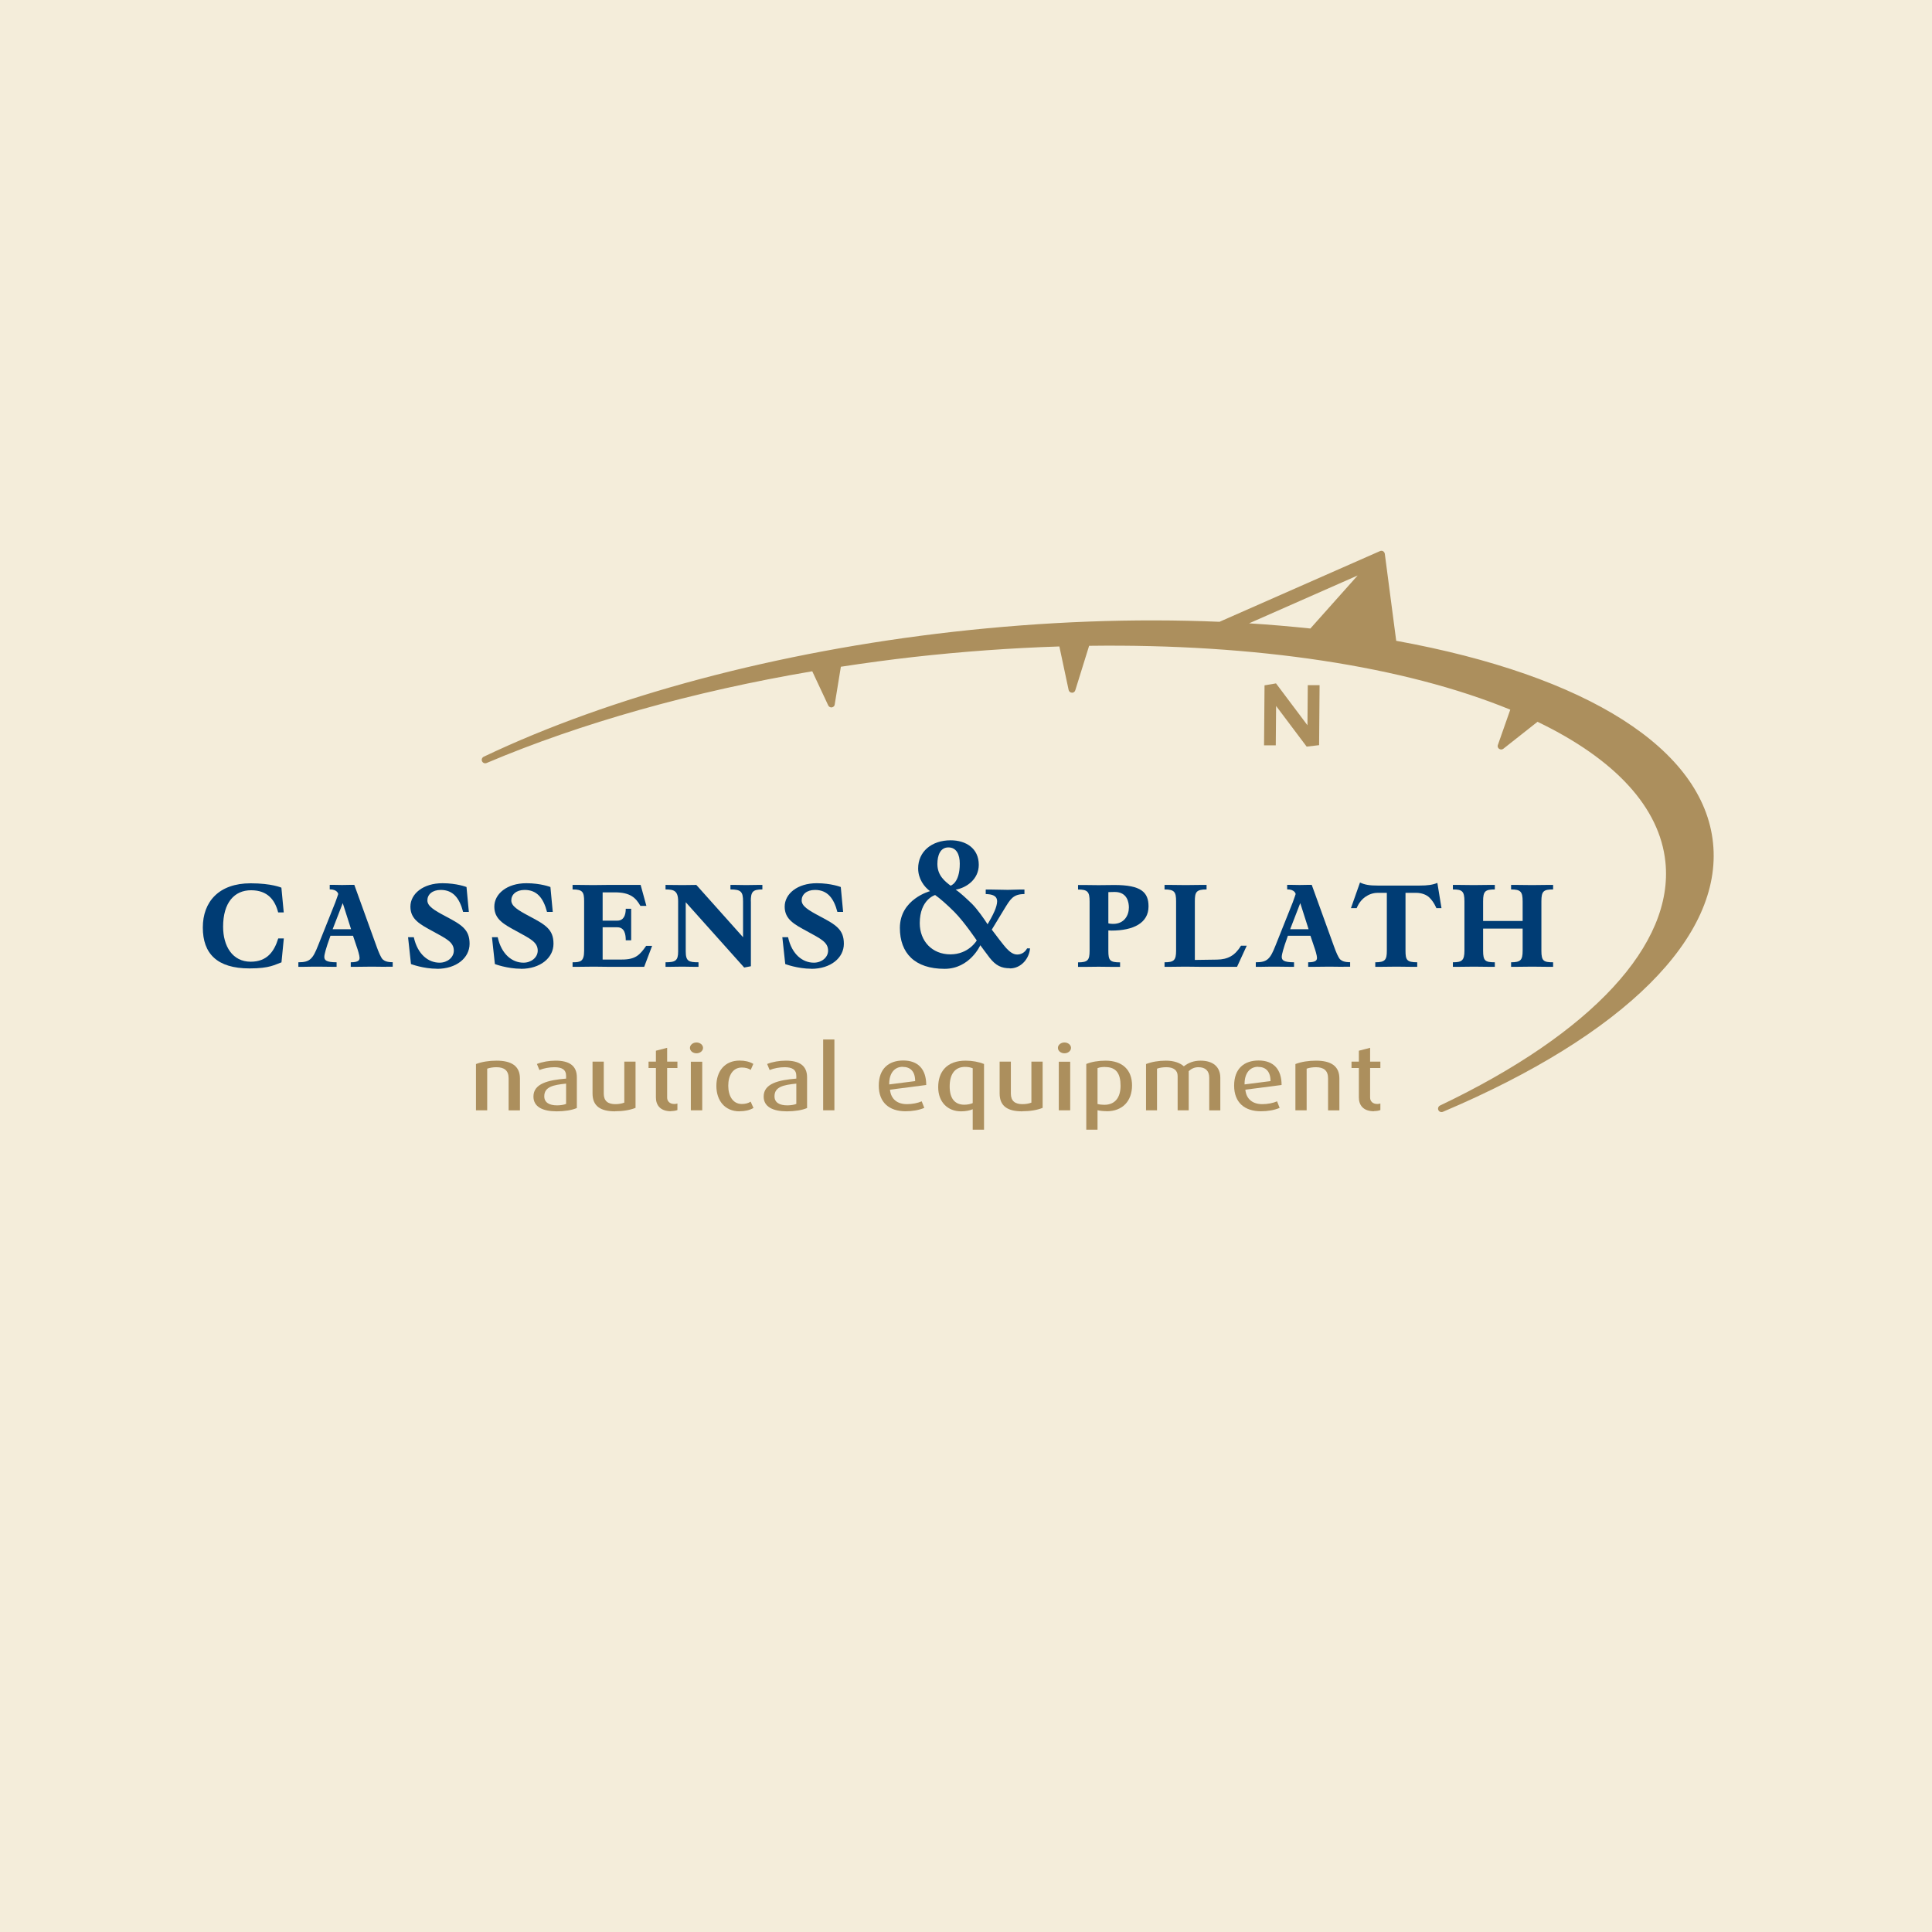
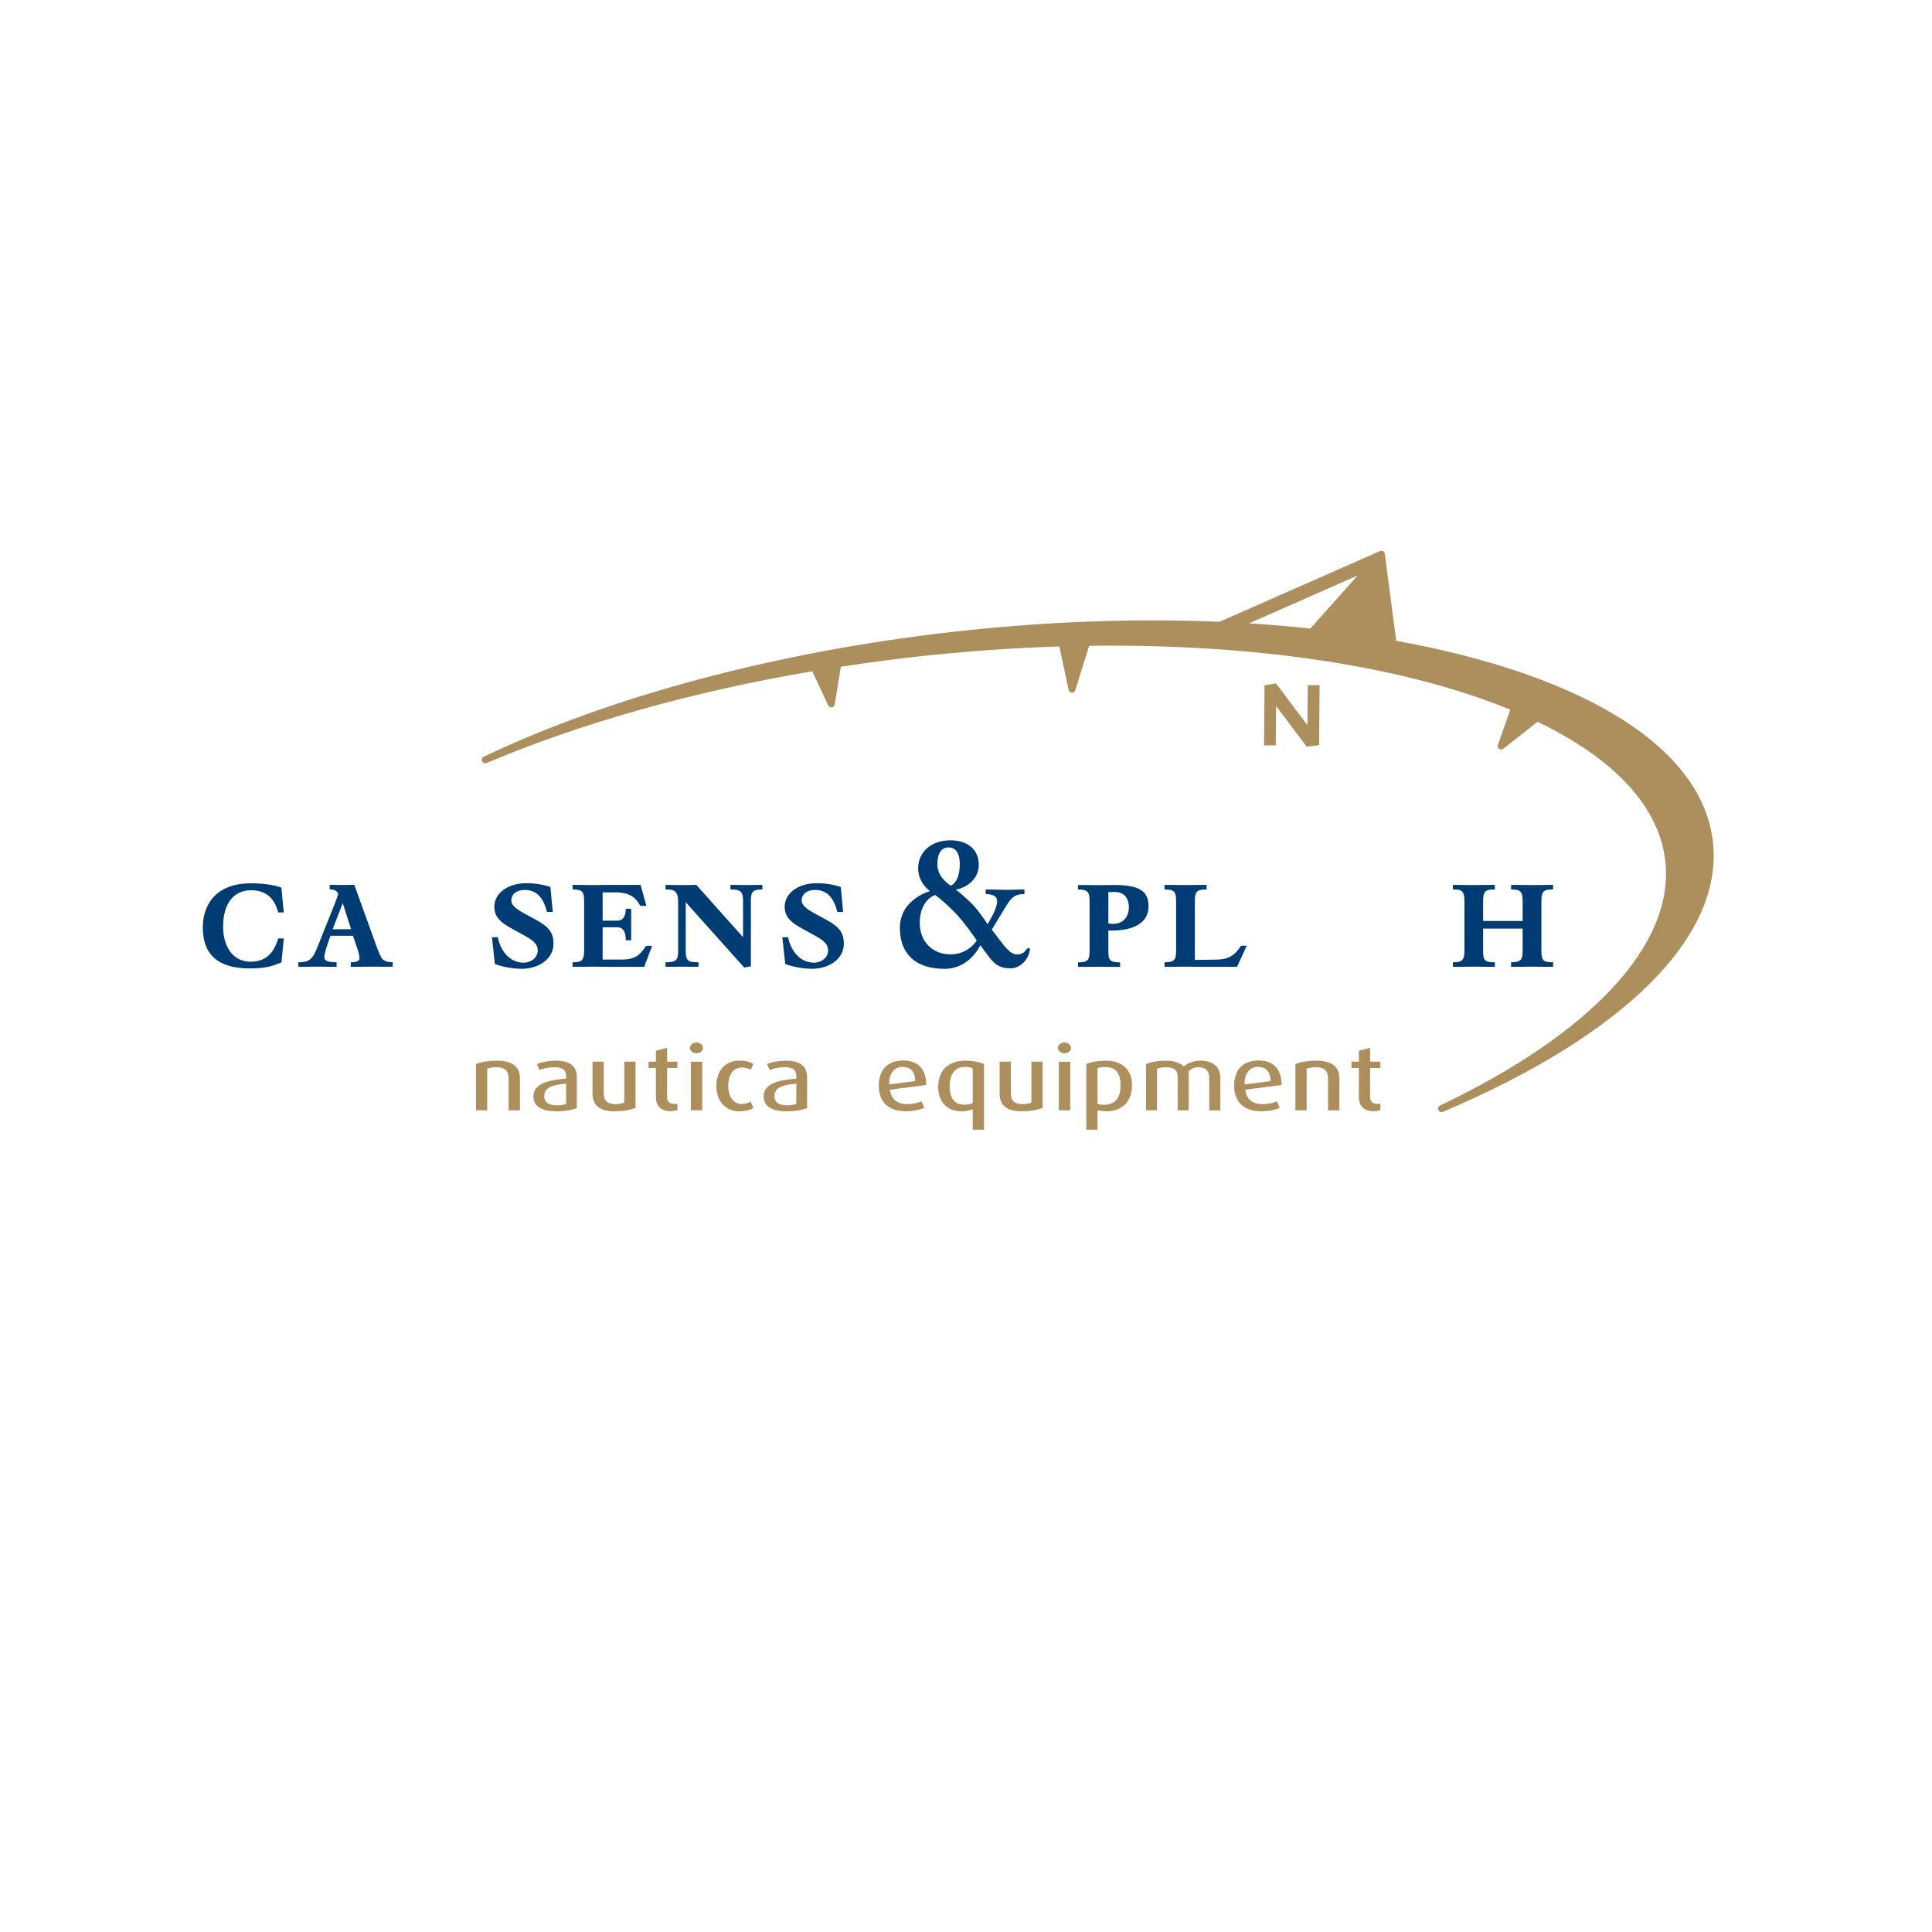
<svg xmlns="http://www.w3.org/2000/svg" id="Ebene_1" data-name="Ebene 1" viewBox="0 0 239 239">
  <defs>
    <style>
      .cls-1 {
        fill: #003c74;
      }

      .cls-2 {
        fill: #f4edda;
      }

      .cls-3 {
        fill: #ac8f5d;
      }
    </style>
  </defs>
-   <rect class="cls-2" x="-.5" y="-.5" width="240" height="240" />
  <g>
    <g>
      <path class="cls-3" d="M62.92,137.35v-3.95c0-.96-.52-1.38-1.51-1.38-.38,0-.81.06-1.14.18v5.15h-1.39v-5.72c.74-.29,1.65-.42,2.55-.42,1.81,0,2.89.64,2.89,2.2v3.95h-1.41Z" />
      <path class="cls-3" d="M68.87,137.48c-1.74,0-2.88-.56-2.88-1.83,0-1.62,1.85-2.04,4.04-2.22v-.33c0-.79-.52-1.08-1.45-1.08-.62,0-1.32.13-1.85.35l-.31-.75c.69-.27,1.49-.41,2.32-.41,1.62,0,2.62.58,2.62,2.06v3.8c-.62.27-1.54.41-2.49.41ZM70.03,134.05c-1.62.16-2.7.41-2.7,1.57,0,.77.62,1.12,1.58,1.12.41,0,.83-.06,1.12-.18v-2.51Z" />
      <path class="cls-3" d="M76.1,137.48c-1.74,0-2.8-.59-2.8-2.21v-3.94h1.39v3.96c0,.9.51,1.3,1.42,1.3.42,0,.79-.06,1.12-.19v-5.07h1.39v5.72c-.7.28-1.56.42-2.52.42Z" />
      <path class="cls-3" d="M83.02,137.47c-1.37,0-1.88-.79-1.88-1.7v-3.65h-.91v-.79h.91v-1.35l1.39-.36v1.71h1.27v.79h-1.27v3.67c0,.41.3.78.89.78.12,0,.26-.02.38-.06v.81c-.2.08-.49.13-.78.13Z" />
      <path class="cls-3" d="M86.16,130.3c-.45,0-.81-.3-.81-.67s.37-.67.81-.67.81.3.81.67-.37.67-.81.67ZM85.46,137.35v-6.01h1.41v6.01h-1.41Z" />
      <path class="cls-3" d="M91.49,137.48c-1.84,0-2.87-1.35-2.87-3.15s1.03-3.13,2.87-3.13c.66,0,1.23.13,1.7.41l-.32.74c-.3-.2-.68-.29-1.1-.29-1.13,0-1.68,1-1.68,2.25s.56,2.26,1.68,2.26c.42,0,.79-.09,1.09-.29l.35.78c-.47.28-1.05.41-1.71.41Z" />
      <path class="cls-3" d="M97.35,137.48c-1.74,0-2.88-.56-2.88-1.83,0-1.62,1.85-2.04,4.04-2.22v-.33c0-.79-.52-1.08-1.45-1.08-.62,0-1.32.13-1.85.35l-.31-.75c.69-.27,1.49-.41,2.32-.41,1.62,0,2.62.58,2.62,2.06v3.8c-.62.27-1.54.41-2.49.41ZM98.51,134.05c-1.62.16-2.7.41-2.7,1.57,0,.77.62,1.12,1.58,1.12.41,0,.83-.06,1.12-.18v-2.51Z" />
-       <path class="cls-3" d="M101.83,137.35v-8.76h1.39v8.76h-1.39Z" />
      <path class="cls-3" d="M110.1,134.82c.12,1.18.94,1.77,2.09,1.77.65,0,1.34-.13,1.83-.35l.32.81c-.65.28-1.46.42-2.32.42-2,0-3.31-1.07-3.31-3.17s1.23-3.11,3.03-3.11,2.84,1.04,2.84,3.03l-4.48.58ZM111.67,131.97c-.97,0-1.67.74-1.67,2.11v.07l3.21-.41c0-1.19-.58-1.76-1.54-1.76Z" />
      <path class="cls-3" d="M120.33,139.75v-2.53c-.37.16-.88.26-1.44.26-1.67,0-2.83-1.16-2.83-2.99,0-1.93,1.09-3.28,3.39-3.28.85,0,1.61.15,2.28.41v8.13h-1.39ZM120.33,132.15c-.27-.11-.59-.17-.95-.17-1.26,0-1.9.91-1.9,2.42,0,1.43.59,2.26,1.81,2.26.38,0,.78-.08,1.04-.2v-4.32Z" />
      <path class="cls-3" d="M126.46,137.48c-1.74,0-2.8-.59-2.8-2.21v-3.94h1.39v3.96c0,.9.51,1.3,1.42,1.3.42,0,.79-.06,1.12-.19v-5.07h1.39v5.72c-.7.28-1.56.42-2.52.42Z" />
      <path class="cls-3" d="M131.68,130.3c-.45,0-.81-.3-.81-.67s.37-.67.81-.67.81.3.81.67-.37.67-.81.67ZM130.98,137.35v-6.01h1.41v6.01h-1.41Z" />
      <path class="cls-3" d="M136.89,137.46c-.37,0-.81-.04-1.12-.12v2.41h-1.39v-8.13c.66-.27,1.49-.41,2.39-.41,2.09,0,3.27,1.15,3.27,3.06s-1.15,3.2-3.15,3.2ZM136.72,131.99c-.39,0-.71.04-.95.15v4.43c.25.07.56.1.85.1,1.29,0,2-.87,2-2.36s-.53-2.31-1.9-2.31Z" />
      <path class="cls-3" d="M149.59,137.35v-4.03c0-.85-.47-1.3-1.34-1.3-.5,0-.88.19-1.2.49v4.84h-1.37v-4.25c0-.68-.48-1.08-1.39-1.08-.42,0-.83.06-1.16.18v5.15h-1.36v-5.72c.72-.28,1.57-.42,2.46-.42.98,0,1.72.26,2.22.7.57-.45,1.24-.7,2.07-.7,1.53,0,2.44.76,2.44,2.12v4.03h-1.37Z" />
      <path class="cls-3" d="M154.06,134.82c.12,1.18.94,1.77,2.09,1.77.65,0,1.34-.13,1.83-.35l.32.81c-.65.28-1.46.42-2.32.42-2,0-3.31-1.07-3.31-3.17s1.23-3.11,3.03-3.11,2.84,1.04,2.84,3.03l-4.48.58ZM155.63,131.97c-.97,0-1.67.74-1.67,2.11v.07l3.21-.41c0-1.19-.58-1.76-1.54-1.76Z" />
      <path class="cls-3" d="M164.29,137.35v-3.95c0-.96-.52-1.38-1.51-1.38-.38,0-.81.06-1.14.18v5.15h-1.39v-5.72c.74-.29,1.65-.42,2.55-.42,1.81,0,2.89.64,2.89,2.2v3.95h-1.41Z" />
      <path class="cls-3" d="M169.98,137.47c-1.37,0-1.88-.79-1.88-1.7v-3.65h-.91v-.79h.91v-1.35l1.39-.36v1.71h1.27v.79h-1.27v3.67c0,.41.3.78.89.78.12,0,.26-.02.38-.06v.81c-.2.08-.49.13-.78.13Z" />
    </g>
    <path class="cls-3" d="M131.05,79.97l1.14,5.36c.03.2.2.35.41.36.21.02.38-.13.43-.33l1.7-5.47c20.54-.27,39,2.52,52.1,7.9l-1.51,4.3c-.1.18-.05.41.11.53.16.13.39.13.55,0l4.22-3.33c9.65,4.64,15.12,10.63,15.82,17.33,1.07,10.2-9.09,21.19-27.88,30.14-.21.1-.3.35-.21.56.07.16.23.25.39.25.06,0,.11-.01.17-.03,22.46-9.52,34.64-21.65,33.42-33.28-1.21-11.58-15.49-20.68-39.19-24.99l-1.41-10.76c-.02-.13-.1-.25-.21-.32-.12-.07-.26-.07-.38-.02l-19.86,8.75c-10.59-.45-21.68-.03-32.96,1.24-21.68,2.45-42.3,7.94-58.06,15.45-.21.1-.3.35-.21.56.1.21.34.31.56.22,11.63-4.93,25.55-8.85,40.29-11.35l1.98,4.23c.09.18.29.28.48.23.2-.05.33-.22.33-.42l.75-4.6c3.05-.47,6.05-.87,8.94-1.2,6.06-.68,12.15-1.12,18.11-1.31ZM162.09,77.75c-2.47-.26-5.01-.48-7.57-.64l13.43-5.92-5.85,6.56Z" />
    <path class="cls-3" d="M161.64,92.36l-3.78-5.03-.04,4.87h-1.45s.06-7.42.06-7.42l1.42-.24,3.89,5.18.04-4.96h1.46s-.06,7.42-.06,7.42l-1.54.18Z" />
    <g>
      <path class="cls-1" d="M34.84,119.04c-.85.29-1.43.76-3.97.76-4.04,0-5.78-1.85-5.78-5.06s2.01-5.47,5.91-5.47c2.61,0,3.81.54,3.81.54l.29,3.06h-.69c-.38-1.49-1.27-2.74-3.35-2.74s-3.46,1.54-3.46,4.51c0,2.41,1.16,4.33,3.41,4.33,2.05,0,2.92-1.29,3.41-2.88h.69l-.29,2.97Z" />
      <path class="cls-1" d="M47.76,119.6c-.33,0-1.43-.02-1.76-.02-.36,0-1.45.02-1.81.02h-.8v-.56c.98,0,1.09-.27,1.09-.56,0-.27-.22-1-.36-1.38l-.45-1.34h-2.79l-.38,1.09c-.07.22-.38,1.16-.38,1.52,0,.4.22.67,1.52.67v.56h-.56c-.8,0-1.23-.02-1.7-.02-.33,0-.96,0-1.78.02h-.69v-.56c1.43,0,1.78-.4,2.45-2.1l2.12-5.31c.13-.33.36-1.03.36-1.03,0,0-.07-.58-1.05-.58v-.56h.38c.11,0,.69.02,1.16.02s1.03-.02,1.14-.02h.36l2.74,7.58c.27.76.54,1.38.76,1.63.25.22.56.36,1.25.36v.56h-.83ZM42.4,111.72l-1.25,3.23h2.28l-1.03-3.23Z" />
-       <path class="cls-1" d="M54.07,119.84c-1.7,0-3.23-.58-3.23-.58l-.36-3.32h.71c.47,2.14,1.81,3.15,3.19,3.15.96,0,1.76-.65,1.76-1.49,0-1.07-.96-1.49-2.63-2.41-1.52-.83-2.74-1.45-2.74-3.03s1.56-2.9,3.97-2.9c1.78,0,2.97.47,2.97.47l.29,3.08h-.71c-.45-1.72-1.25-2.72-2.77-2.72-1.05,0-1.65.58-1.65,1.29s.8,1.2,2.23,1.96c2.03,1.07,2.99,1.65,2.99,3.41s-1.65,3.1-4.02,3.1Z" />
      <path class="cls-1" d="M64.45,119.84c-1.7,0-3.23-.58-3.23-.58l-.36-3.32h.71c.47,2.14,1.81,3.15,3.19,3.15.96,0,1.76-.65,1.76-1.49,0-1.07-.96-1.49-2.63-2.41-1.52-.83-2.74-1.45-2.74-3.03s1.56-2.9,3.97-2.9c1.78,0,2.97.47,2.97.47l.29,3.08h-.71c-.45-1.72-1.25-2.72-2.77-2.72-1.05,0-1.65.58-1.65,1.29s.8,1.2,2.23,1.96c2.03,1.07,2.99,1.65,2.99,3.41s-1.65,3.1-4.02,3.1Z" />
      <path class="cls-1" d="M79.71,119.6h-4.55c-.67,0-1.05-.02-1.7-.02-.71,0-1.12.02-1.83.02h-.8v-.56c.98,0,1.43-.09,1.43-1.43v-6.11c0-1.16-.18-1.47-1.43-1.47v-.56h.8c.67,0,1.07.02,1.74.02s1.09-.02,1.78-.02h4.1l.71,2.59h-.74c-.56-.98-1.23-1.67-3.15-1.67h-1.52v3.5h1.81c.8,0,1.05-.69,1.05-1.47h.67v3.9h-.67c0-.71-.13-1.61-1.05-1.61h-1.81v3.99h2.39c1.67,0,2.21-.56,2.99-1.69h.74l-.98,2.59Z" />
      <path class="cls-1" d="M92.89,111.5v8.03l-.83.16-7.23-8.08v6.07c0,1.23.36,1.36,1.58,1.36v.56h-.67c-.51,0-.83-.02-1.34-.02-.56,0-.89.02-1.45.02h-.62v-.56c1.23,0,1.56-.2,1.56-1.34v-6.2c0-1.32-.54-1.47-1.56-1.47v-.56s1.43.02,2.14.02c.65,0,1.67-.02,1.67-.02l5.78,6.47v-4.42c0-1.2-.24-1.49-1.56-1.49v-.56h.6c.51,0,.8.02,1.34.02s.87-.02,1.45-.02h.56v.56c-1.2,0-1.43.29-1.43,1.47Z" />
      <path class="cls-1" d="M100.37,119.84c-1.7,0-3.23-.58-3.23-.58l-.36-3.32h.71c.47,2.14,1.81,3.15,3.19,3.15.96,0,1.76-.65,1.76-1.49,0-1.07-.96-1.49-2.63-2.41-1.52-.83-2.74-1.45-2.74-3.03s1.56-2.9,3.97-2.9c1.78,0,2.97.47,2.97.47l.29,3.08h-.71c-.45-1.72-1.25-2.72-2.77-2.72-1.05,0-1.65.58-1.65,1.29s.8,1.2,2.23,1.96c2.03,1.07,2.99,1.65,2.99,3.41s-1.65,3.1-4.02,3.1Z" />
      <path class="cls-1" d="M124.93,119.78c-1.05,0-1.74-.33-2.5-1.29-.31-.4-1.16-1.56-1.16-1.56,0,0-1.29,2.92-4.42,2.92-3.68,0-5.53-1.94-5.53-5.06,0-3.57,3.73-4.55,3.73-4.55-.74-.54-1.47-1.54-1.47-2.81,0-2.07,1.65-3.48,4.02-3.48,1.9,0,3.48,1,3.48,3.03,0,1.76-1.47,2.83-2.86,3.08.51.31,1.43,1.18,2.03,1.76.67.67,1.54,1.92,1.92,2.52.22-.36.6-1.03.87-1.65.18-.42.31-.87.31-1.18,0-.71-.6-.89-1.41-.91v-.56h.49c.87,0,1.38.04,2.25.04.58,0,.94-.04,1.54-.04h.51v.56c-1.43,0-1.76.67-2.48,1.83l-1.56,2.57c.36.49,1.52,2.01,1.78,2.28.42.45.85.8,1.36.8.42,0,.91-.18,1.23-.76h.36c-.09,1.2-1.05,2.48-2.5,2.48ZM118.04,112.79c-.87-.87-1.78-1.67-2.36-2.07,0,0-1.9.54-1.9,3.48,0,2.21,1.52,3.86,3.79,3.86s3.26-1.72,3.26-1.72c0,0-1.56-2.32-2.79-3.55ZM117.32,104.83c-1,0-1.36.98-1.36,2.05,0,1.45.96,2.16,1.63,2.68,0,0,1.14-.29,1.14-2.72,0-1.12-.4-2.01-1.41-2.01Z" />
      <path class="cls-1" d="M137.49,115.12c-.18,0-.38-.02-.38-.02v2.52c0,1.18.18,1.43,1.45,1.43v.56h-.83c-.33,0-1.07-.02-1.83-.02s-1.41.02-1.74.02h-.8v-.56c1.2,0,1.43-.27,1.43-1.43v-6.11c0-1.2-.25-1.47-1.43-1.47v-.56h.8c.33,0,1.07.02,1.74.02.71,0,1.2-.02,1.96-.02,3.3,0,4.22.89,4.22,2.65,0,2.03-1.83,2.99-4.6,2.99ZM137.89,110.34c-.22,0-.78.02-.78.02v3.86s.2.07.6.07c1.38,0,1.94-1.07,1.94-2.03,0-.56-.16-1.92-1.76-1.92Z" />
      <path class="cls-1" d="M153.02,119.6h-4.57c-.71,0-1.12-.02-1.83-.02s-1.07.02-1.76.02h-.8v-.56c1.16,0,1.43-.25,1.43-1.43v-6.11c0-1.16-.2-1.47-1.43-1.47v-.56h.8c.67,0,1.12.02,1.83.02s1.38-.02,1.74-.02h.83v.56c-1.29,0-1.45.33-1.45,1.47v7.25l2.74-.04c1.36-.02,2.23-.51,2.97-1.72h.71l-1.2,2.61Z" />
-       <path class="cls-1" d="M166.2,119.6c-.33,0-1.43-.02-1.76-.02-.36,0-1.45.02-1.81.02h-.8v-.56c.98,0,1.09-.27,1.09-.56,0-.27-.22-1-.36-1.38l-.45-1.34h-2.79l-.38,1.09c-.07.22-.38,1.16-.38,1.52,0,.4.22.67,1.52.67v.56h-.56c-.8,0-1.23-.02-1.7-.02-.33,0-.96,0-1.78.02h-.69v-.56c1.43,0,1.78-.4,2.45-2.1l2.12-5.31c.13-.33.36-1.03.36-1.03,0,0-.07-.58-1.05-.58v-.56h.38c.11,0,.69.02,1.16.02s1.03-.02,1.14-.02h.36l2.74,7.58c.27.76.54,1.38.76,1.63.25.22.56.36,1.25.36v.56h-.83ZM160.85,111.72l-1.25,3.23h2.28l-1.03-3.23Z" />
-       <path class="cls-1" d="M177.69,112.35s-.29-.76-.87-1.32c-.33-.33-.94-.58-1.63-.58h-1.32v7.16c0,1.14.16,1.43,1.45,1.43v.56h-.8c-.69,0-1.07-.02-1.76-.02s-1.12.02-1.83.02h-.8v-.56c1.23,0,1.43-.31,1.43-1.43v-7.16h-1.12c-.6,0-1.12.2-1.56.51-.76.54-1.05,1.38-1.05,1.38h-.71l1.12-3.17c.6.29,1.2.38,2.23.38h5.09c1.07,0,1.67-.09,2.25-.33l.51,3.12h-.62Z" />
      <path class="cls-1" d="M191.35,119.6c-.36,0-1.47-.02-1.81-.02-.36,0-1.49.02-1.85.02h-.76v-.56c1.16,0,1.43-.25,1.43-1.43v-2.74h-4.89v2.74c0,1.25.25,1.43,1.45,1.43v.56h-.8c-.36,0-1.43-.02-1.78-.02s-1.47.02-1.81.02h-.8v-.56c1.09,0,1.43-.2,1.43-1.43v-6.11c0-1.27-.29-1.47-1.43-1.47v-.56h.8c.33,0,1.41.02,1.76.02s1.47-.02,1.83-.02h.8v.56c-1.2,0-1.45.22-1.45,1.47v2.43h4.89v-2.43c0-1.2-.25-1.47-1.43-1.47v-.56h.76c.36,0,1.47.02,1.83.02.33,0,1.47-.02,1.83-.02h.78v.56c-1.18,0-1.45.2-1.45,1.47v6.11c0,1.27.27,1.43,1.45,1.43v.56h-.78Z" />
    </g>
  </g>
</svg>